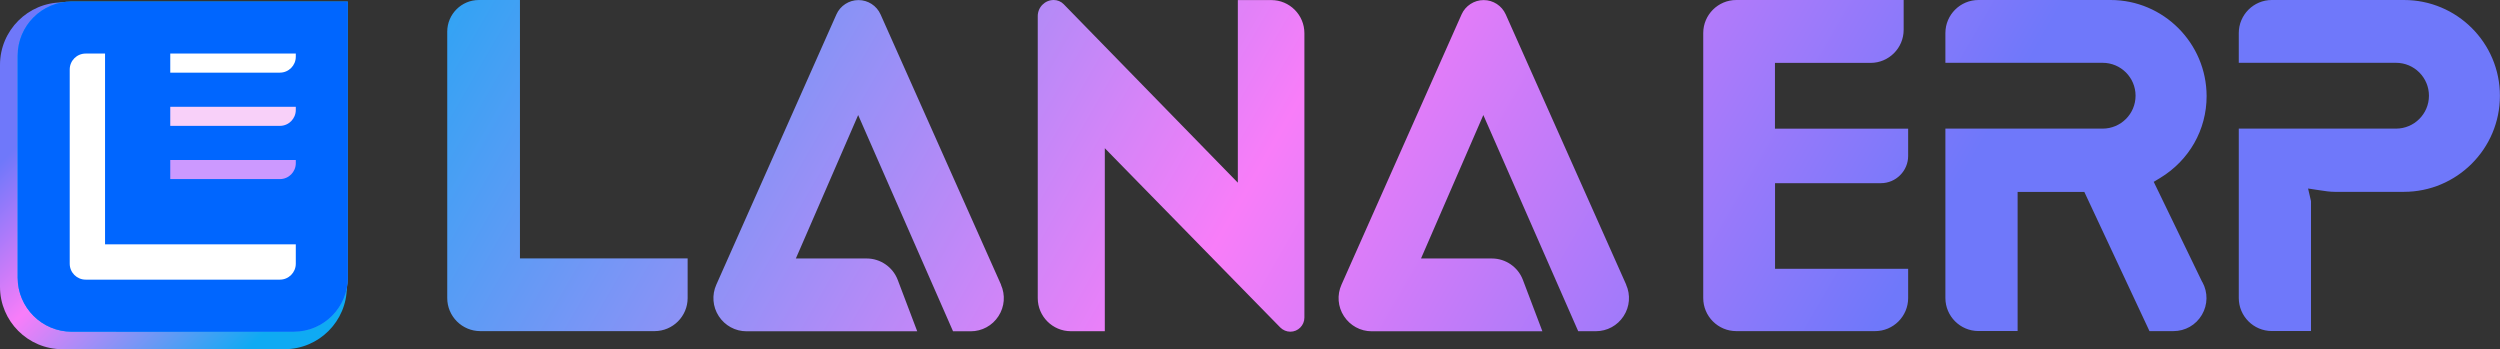
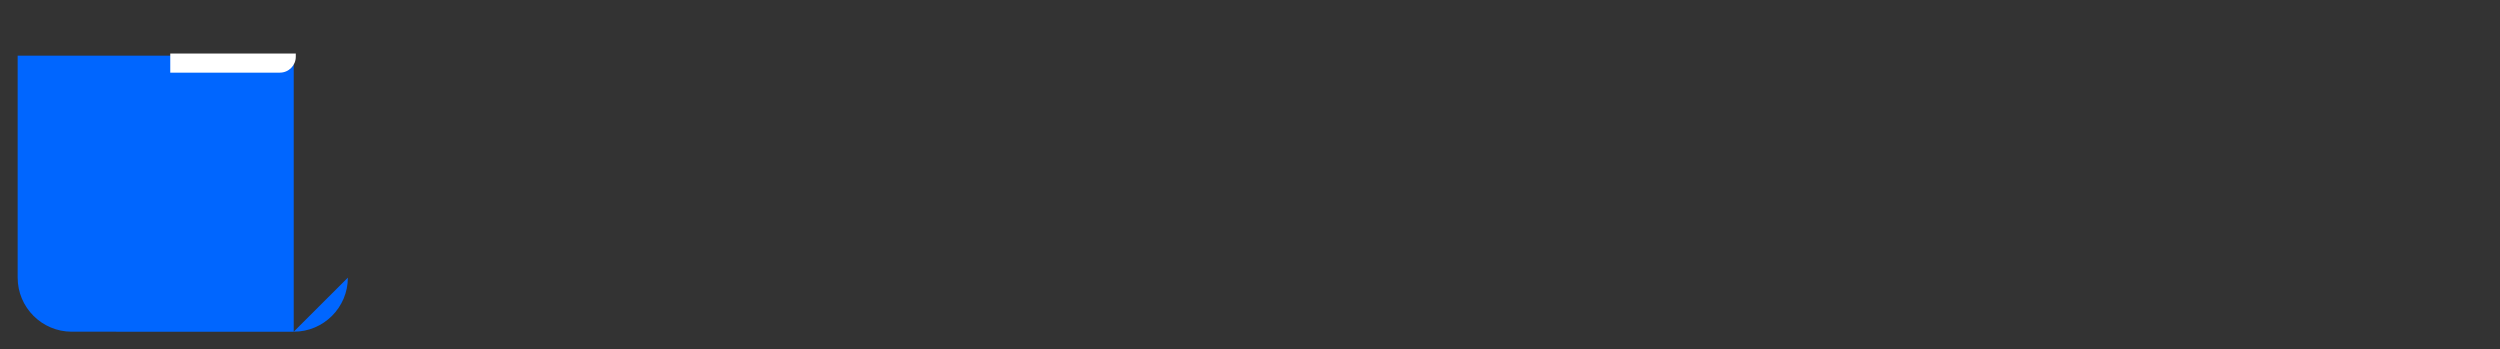
<svg xmlns="http://www.w3.org/2000/svg" xmlns:xlink="http://www.w3.org/1999/xlink" id="Layer_2" data-name="Layer 2" viewBox="0 0 300.12 41.93">
  <rect x="0" y="0" width="300.12" height="41.93" fill="#333333" stroke="none" />
  <defs>
    <style>
      .cls-1 {
        fill: #f8d0f9;
      }

      .cls-1, .cls-2, .cls-3, .cls-4, .cls-5, .cls-6 {
        stroke-width: 0px;
      }

      .cls-2 {
        fill: url(#linear-gradient);
      }

      .cls-3 {
        fill: url(#linear-gradient-2);
      }

      .cls-4 {
        fill: #06f;
      }

      .cls-5 {
        fill: #c9f;
      }

      .cls-6 {
        fill: #fff;
      }
    </style>
    <linearGradient id="linear-gradient" x1="3.29" y1="1.39" x2="40.54" y2="38.64" gradientUnits="userSpaceOnUse">
      <stop offset=".2" stop-color="#6f78fa" />
      <stop offset=".48" stop-color="#f87df9" />
      <stop offset=".9" stop-color="#0faaf3" />
    </linearGradient>
    <linearGradient id="linear-gradient-2" x1="260.11" y1="83.91" x2="32.42" y2="-47.55" xlink:href="#linear-gradient" />
  </defs>
  <g id="Layer_1-2" data-name="Layer 1">
    <g id="Page-1">
      <g id="erpnext-logo">
        <g id="g1422-7-2">
          <g id="g1418-4-6">
            <g id="g1416-4-9">
-               <path id="path1414-3-4" class="cls-2" d="M41.64.29v34.14c0,4.14-3.36,7.49-7.49,7.49H7.49c-4.14,0-7.49-3.36-7.49-7.49V7.79C0,3.65,3.36.29,7.49.29h34.14Z" />
-             </g>
+               </g>
          </g>
        </g>
      </g>
    </g>
-     <path class="cls-3" d="M41.76,33.33c0,3.58-2.91,6.49-6.49,6.49H8.61c-3.58,0-6.49-2.91-6.49-6.49V6.68C2.12,3.1,5.03.18,8.61.18h33.14v33.14ZM62.42,31.03V0h-4.93c-2.1,0-3.8,1.71-3.8,3.8v31.98c0,2.19,1.78,3.97,3.97,3.97h20.92c2.19,0,3.97-1.78,3.97-3.97v-4.76h-20.13ZM153.69,39.31c.32.32.76.51,1.21.51.93,0,1.69-.76,1.69-1.69V3.98c0-2.19-1.78-3.97-3.97-3.97h-4.02v21.92l-1.72-1.76L127.69.5c-.31-.32-.75-.5-1.19-.5h0c-1.06,0-1.92.87-1.92,1.93v33.86c0,2.19,1.78,3.97,3.97,3.97h4.08v-21.97l1.71,1.75,19.35,19.77ZM213.08,15.46v-7.91h11.48c2.19,0,3.97-1.78,3.97-3.97V0h-20.09c-2.19,0-3.97,1.78-3.97,3.97v31.81c0,2.19,1.78,3.97,3.97,3.97h16.66c2.19,0,3.97-1.78,3.97-3.97v-3.51h-15.98v-10.28h12.71c1.8,0,3.27-1.47,3.27-3.27v-3.27h-15.98ZM120.17,34.17L105.71,1.73c-.47-1.05-1.51-1.72-2.65-1.72s-2.19.68-2.65,1.72l-14.42,32.45c-.55,1.23-.44,2.65.3,3.78.74,1.13,1.98,1.81,3.33,1.81h20.49l-2.34-6.17c-.58-1.53-2.07-2.57-3.72-2.57h-8.51l.61-1.4,5.96-13.72.91-2.1.92,2.1,10.47,23.86h2.12c1.35,0,2.6-.68,3.33-1.81.74-1.13.85-2.55.3-3.78ZM195.22,34.17L180.76,1.73c-.47-1.05-1.51-1.72-2.65-1.72s-2.19.68-2.65,1.72l-14.42,32.45c-.55,1.23-.44,2.65.3,3.78.74,1.13,1.98,1.81,3.33,1.81h20.49l-2.34-6.17c-.58-1.54-2.07-2.57-3.72-2.57h-8.51l7.48-17.22,11.39,25.95h2.12c1.35,0,2.6-.68,3.33-1.81.74-1.13.85-2.55.3-3.78ZM264.38,33.87v-.02s-.02-.02-.02-.02l-5.41-11.18-.4-.82.78-.47c3.49-2.12,5.57-5.79,5.57-9.82C264.89,5.18,259.72,0,253.37,0h-15.86c-2.19,0-3.97,1.78-3.97,3.97v3.57h18.88c2.18,0,3.95,1.77,3.95,3.95s-1.77,3.95-3.95,3.95h-18.88v20.33c0,2.19,1.78,3.97,3.97,3.97h4.7v-16.7h1s6.37,0,6.37,0h.64s.27.58.27.58l7.55,16.13h2.87c1.42,0,2.7-.73,3.42-1.95.72-1.22.74-2.7.06-3.94ZM288.59,0h-15.86c-2.19,0-3.97,1.78-3.97,3.97v3.57h18.88c2.18,0,3.95,1.77,3.95,3.95s-1.77,3.95-3.95,3.95h-18.88v20.33c0,2.19,1.78,3.97,3.97,3.97h4.7v-15.59l-.02-.09-.33-1.43,1.45.22c.6.09,1.17.18,1.74.18h8.31c6.36,0,11.53-5.17,11.53-11.53S294.95,0,288.59,0Z" />
-     <path class="cls-4" d="M41.76,33.33c0,3.58-2.91,6.49-6.49,6.49H8.61c-3.58,0-6.49-2.91-6.49-6.49V6.68C2.12,3.1,5.03.18,8.61.18h33.14v33.14Z" />
-     <path class="cls-6" d="M12.61,29.33V6.43h-2.33c-1.06,0-1.91.86-1.91,1.91v23.32c0,1.06.86,1.91,1.91,1.91h23.32c1.06,0,1.91-.86,1.91-1.91v-2.33H12.61Z" />
-     <path class="cls-5" d="M20.44,21.5h13.16c1.06,0,1.91-.86,1.91-1.91v-.38h-15.07v2.29Z" />
-     <path class="cls-1" d="M20.44,15.11h13.16c1.06,0,1.91-.86,1.91-1.91v-.38h-15.07v2.29Z" />
+     <path class="cls-4" d="M41.76,33.33c0,3.58-2.91,6.49-6.49,6.49H8.61c-3.58,0-6.49-2.91-6.49-6.49V6.68h33.14v33.14Z" />
    <path class="cls-6" d="M20.44,8.72h13.16c1.06,0,1.91-.86,1.91-1.91v-.38h-15.07v2.29Z" />
  </g>
</svg>